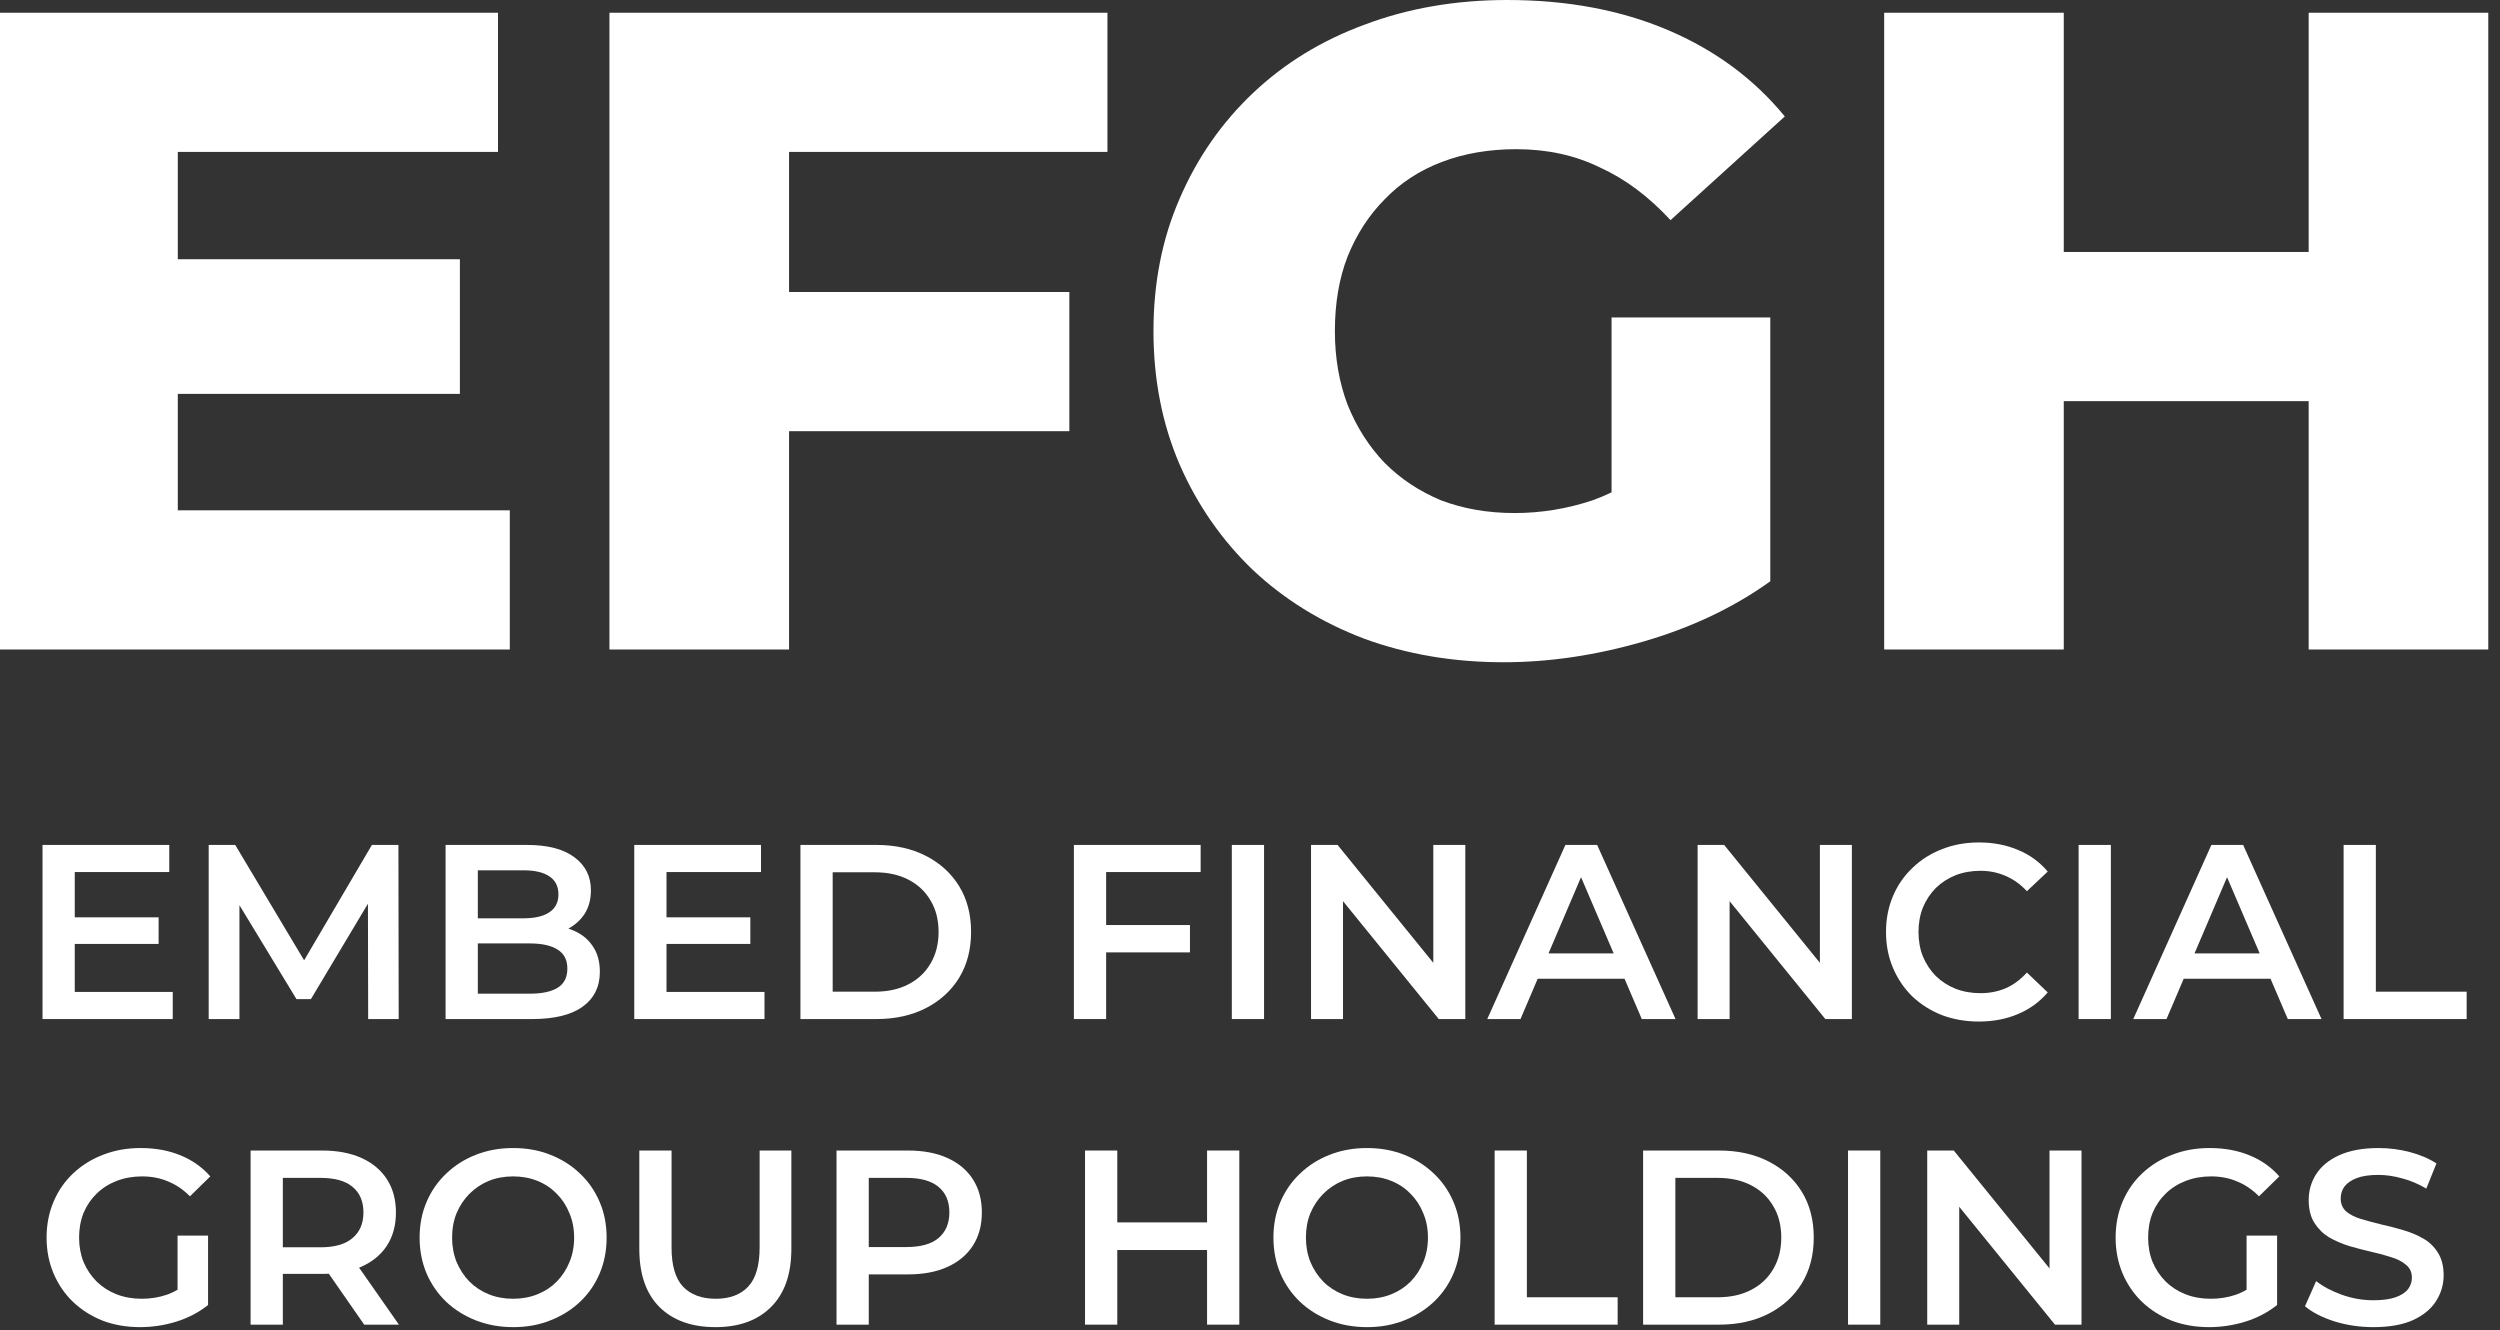
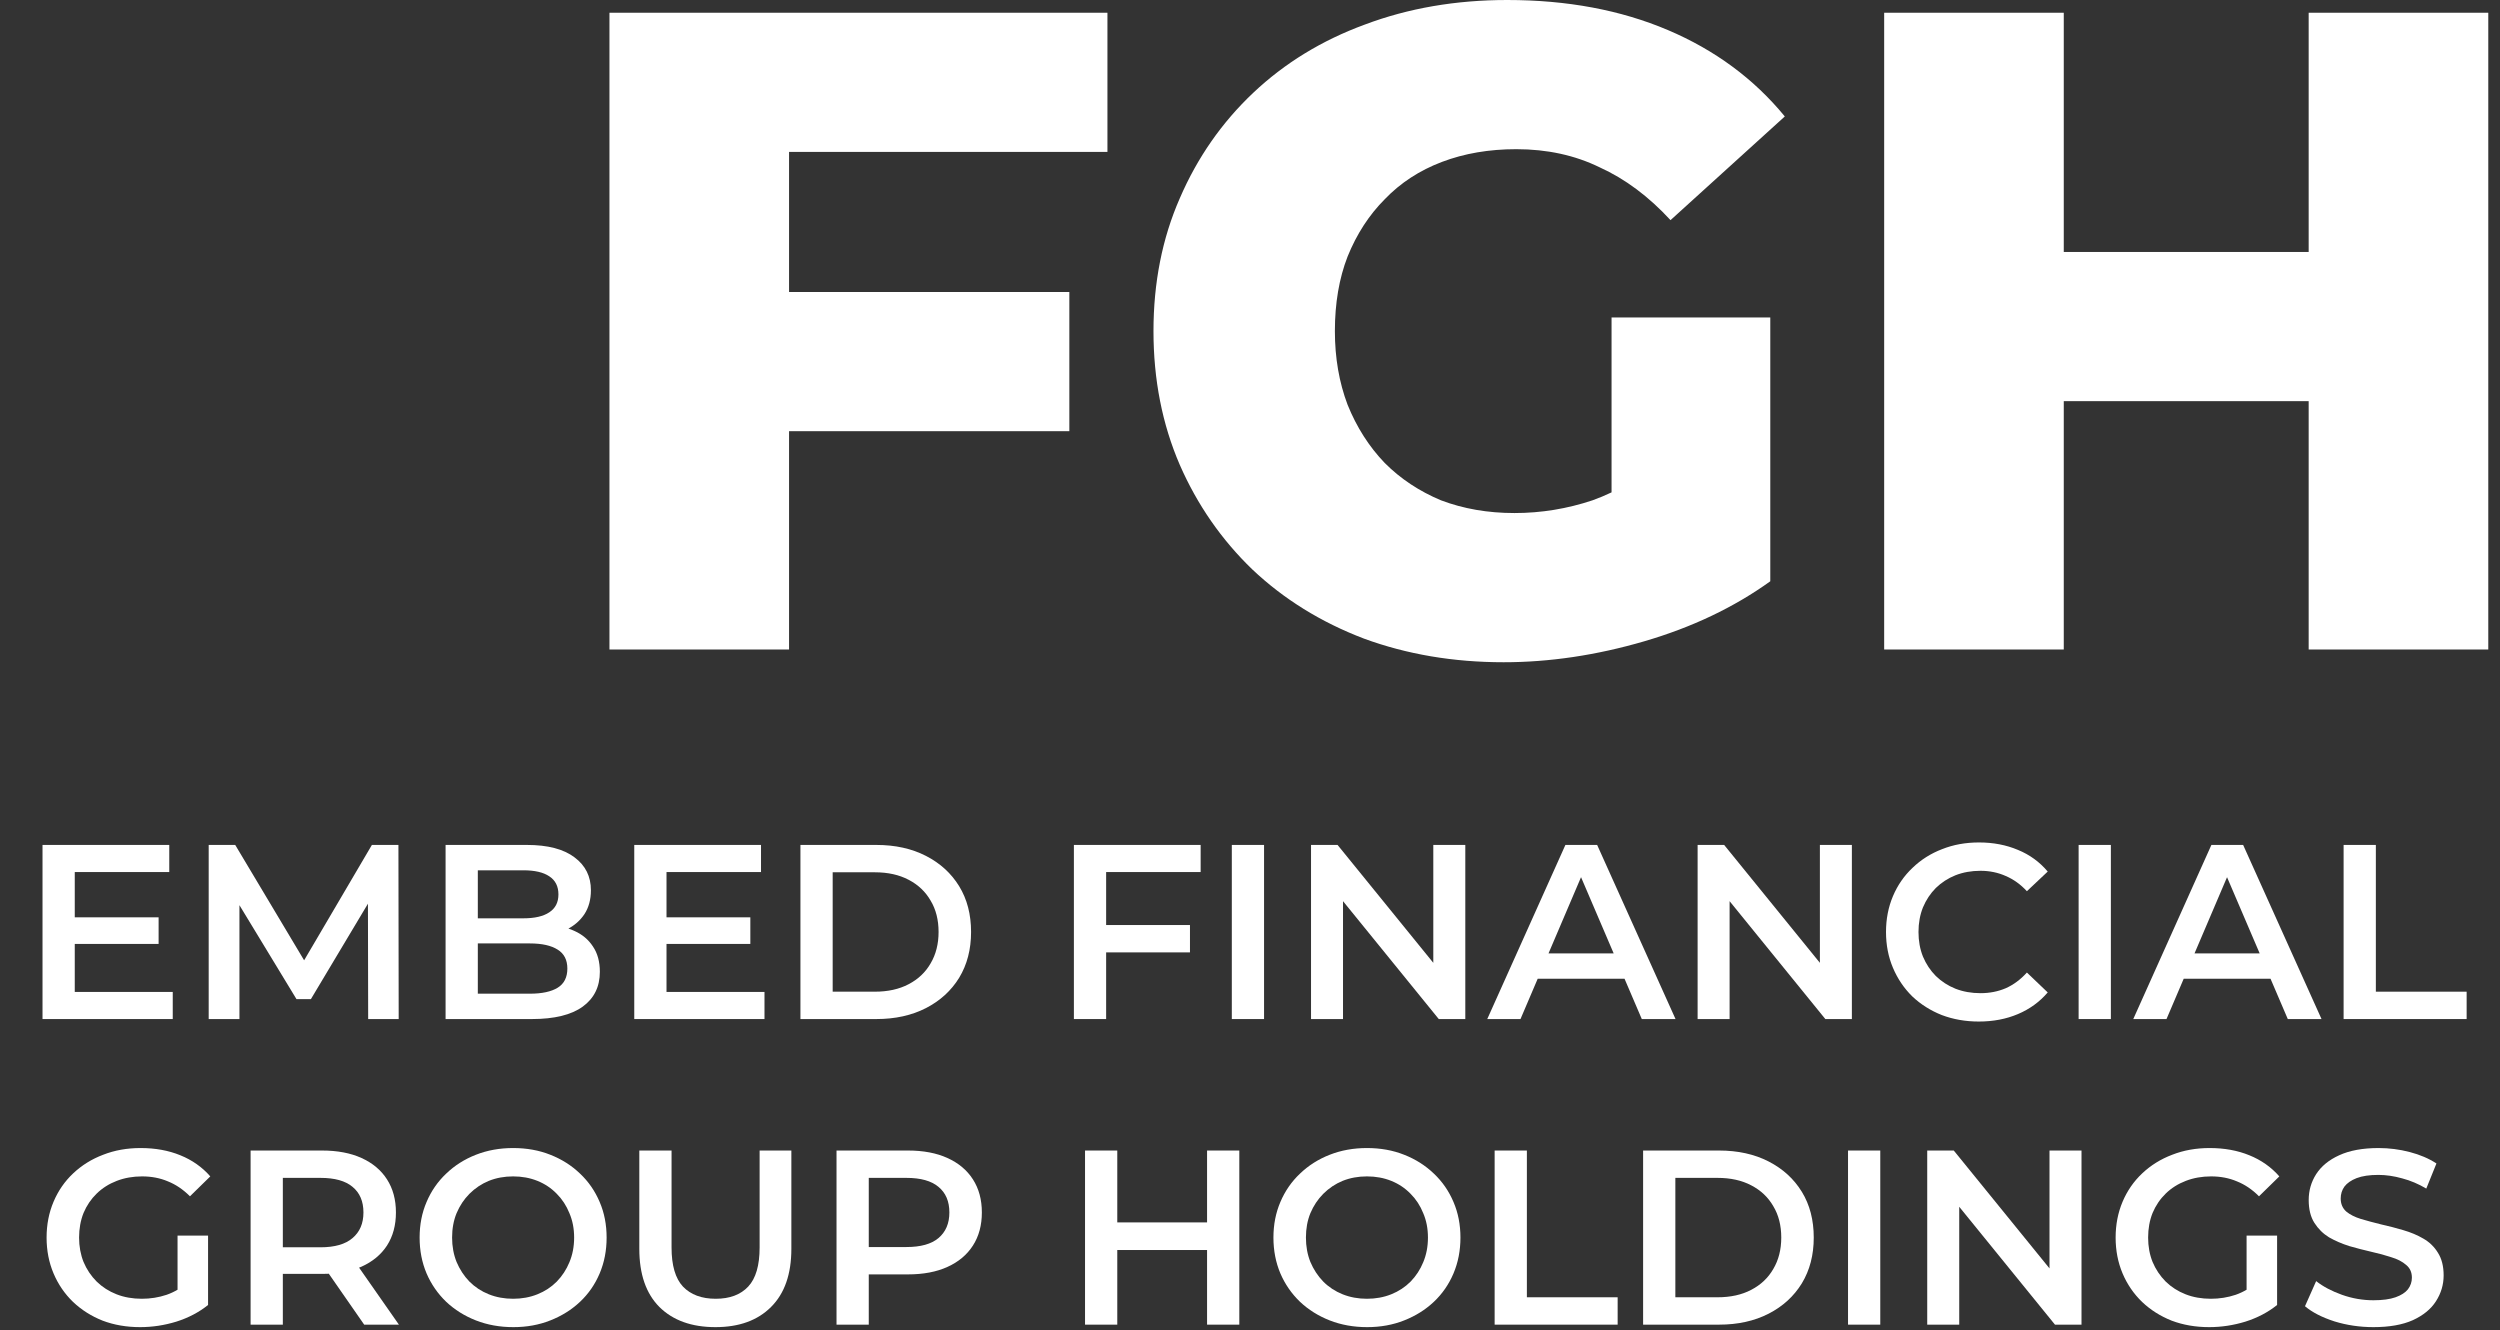
<svg xmlns="http://www.w3.org/2000/svg" fill="none" height="100%" overflow="visible" preserveAspectRatio="none" style="display: block;" viewBox="0 0 156 83" width="100%">
  <rect x="0" y="0" width="156" height="83" fill="#333333" stroke="none" />
  <g id="Vector">
    <path d="M4.511 57.241H9.897V58.901H4.511V57.241ZM4.665 61.897H10.779V63.589H2.653V52.724H10.562V54.416H4.665V61.897Z" fill="white" />
    <path d="M13.022 63.589V52.724H14.678L19.414 60.655H18.547L23.206 52.724H24.862L24.878 63.589H22.974L22.958 55.719H23.361L19.399 62.347H18.501L14.477 55.719H14.941V63.589H13.022Z" fill="white" />
    <path d="M27.804 63.589V52.724H32.88C34.181 52.724 35.171 52.983 35.852 53.5C36.533 54.007 36.873 54.69 36.873 55.549C36.873 56.128 36.739 56.625 36.471 57.039C36.203 57.442 35.842 57.758 35.388 57.986C34.944 58.203 34.459 58.312 33.933 58.312L34.212 57.753C34.82 57.753 35.367 57.867 35.852 58.094C36.337 58.312 36.719 58.632 36.997 59.057C37.286 59.481 37.431 60.008 37.431 60.64C37.431 61.571 37.075 62.295 36.363 62.813C35.651 63.33 34.593 63.589 33.19 63.589H27.804ZM29.816 62.006H33.066C33.819 62.006 34.397 61.881 34.8 61.633C35.202 61.385 35.403 60.986 35.403 60.438C35.403 59.9 35.202 59.507 34.8 59.258C34.397 59 33.819 58.87 33.066 58.87H29.661V57.303H32.664C33.365 57.303 33.902 57.178 34.273 56.93C34.655 56.682 34.846 56.309 34.846 55.813C34.846 55.306 34.655 54.928 34.273 54.68C33.902 54.431 33.365 54.307 32.664 54.307H29.816V62.006Z" fill="white" />
    <path d="M41.435 57.241H46.821V58.901H41.435V57.241ZM41.59 61.897H47.704V63.589H39.578V52.724H47.487V54.416H41.59V61.897Z" fill="white" />
    <path d="M49.947 63.589V52.724H54.683C55.859 52.724 56.891 52.952 57.778 53.407C58.665 53.862 59.357 54.493 59.852 55.3C60.347 56.108 60.595 57.059 60.595 58.156C60.595 59.243 60.347 60.195 59.852 61.012C59.357 61.819 58.665 62.45 57.778 62.906C56.891 63.361 55.859 63.589 54.683 63.589H49.947ZM51.959 61.881H54.59C55.405 61.881 56.106 61.726 56.695 61.416C57.293 61.105 57.752 60.671 58.072 60.112C58.402 59.553 58.567 58.901 58.567 58.156C58.567 57.401 58.402 56.749 58.072 56.201C57.752 55.642 57.293 55.207 56.695 54.897C56.106 54.587 55.405 54.431 54.59 54.431H51.959V61.881Z" fill="white" />
    <path d="M68.853 57.722H74.254V59.429H68.853V57.722ZM69.023 63.589H67.011V52.724H74.92V54.416H69.023V63.589Z" fill="white" />
    <path d="M76.865 63.589V52.724H78.877V63.589H76.865Z" fill="white" />
    <path d="M81.808 63.589V52.724H83.464L90.258 61.09H89.438V52.724H91.435V63.589H89.779L82.984 55.223H83.804V63.589H81.808Z" fill="white" />
    <path d="M92.805 63.589L97.681 52.724H99.662L104.553 63.589H102.448L98.254 53.795H99.058L94.879 63.589H92.805ZM95.05 61.074L95.591 59.491H101.442L101.983 61.074H95.05Z" fill="white" />
    <path d="M105.931 63.589V52.724H107.587L114.381 61.09H113.561V52.724H115.557V63.589H113.901L107.107 55.223H107.927V63.589H105.931Z" fill="white" />
    <path d="M123.475 63.744C122.65 63.744 121.881 63.609 121.169 63.34C120.467 63.061 119.853 62.673 119.327 62.176C118.811 61.669 118.409 61.074 118.12 60.391C117.831 59.709 117.687 58.963 117.687 58.156C117.687 57.349 117.831 56.604 118.12 55.921C118.409 55.238 118.816 54.649 119.343 54.152C119.869 53.645 120.483 53.257 121.184 52.988C121.886 52.708 122.655 52.569 123.491 52.569C124.378 52.569 125.188 52.724 125.92 53.034C126.653 53.334 127.272 53.785 127.778 54.385L126.478 55.611C126.086 55.187 125.647 54.871 125.162 54.664C124.677 54.447 124.151 54.338 123.583 54.338C123.016 54.338 122.495 54.431 122.02 54.617C121.556 54.804 121.148 55.068 120.797 55.409C120.457 55.751 120.189 56.154 119.993 56.62C119.807 57.085 119.714 57.598 119.714 58.156C119.714 58.715 119.807 59.227 119.993 59.693C120.189 60.159 120.457 60.562 120.797 60.904C121.148 61.245 121.556 61.509 122.02 61.695C122.495 61.881 123.016 61.974 123.583 61.974C124.151 61.974 124.677 61.871 125.162 61.664C125.647 61.447 126.086 61.121 126.478 60.686L127.778 61.928C127.272 62.518 126.653 62.968 125.92 63.278C125.188 63.589 124.373 63.744 123.475 63.744Z" fill="white" />
    <path d="M129.706 63.589V52.724H131.718V63.589H129.706Z" fill="white" />
    <path d="M133.116 63.589L137.991 52.724H139.972L144.863 63.589H142.758L138.564 53.795H139.369L135.19 63.589H133.116ZM135.36 61.074L135.902 59.491H141.752L142.294 61.074H135.36Z" fill="white" />
    <path d="M146.241 63.589V52.724H148.253V61.881H153.918V63.589H146.241Z" fill="white" />
    <path d="M8.742 82.813C7.896 82.813 7.117 82.678 6.405 82.409C5.704 82.13 5.09 81.742 4.563 81.245C4.037 80.738 3.63 80.143 3.341 79.46C3.052 78.777 2.907 78.032 2.907 77.225C2.907 76.418 3.052 75.673 3.341 74.99C3.63 74.307 4.037 73.717 4.563 73.221C5.1 72.714 5.724 72.326 6.436 72.057C7.148 71.777 7.927 71.638 8.773 71.638C9.692 71.638 10.517 71.788 11.25 72.088C11.992 72.388 12.617 72.828 13.122 73.407L11.853 74.649C11.43 74.224 10.971 73.914 10.476 73.717C9.991 73.51 9.454 73.407 8.866 73.407C8.299 73.407 7.772 73.5 7.287 73.686C6.802 73.873 6.385 74.136 6.034 74.478C5.683 74.819 5.409 75.223 5.213 75.689C5.028 76.154 4.935 76.666 4.935 77.225C4.935 77.774 5.028 78.281 5.213 78.746C5.409 79.212 5.683 79.621 6.034 79.972C6.385 80.314 6.797 80.578 7.272 80.764C7.747 80.95 8.273 81.043 8.851 81.043C9.387 81.043 9.903 80.961 10.398 80.795C10.904 80.619 11.384 80.329 11.838 79.926L12.983 81.431C12.415 81.887 11.755 82.233 11.002 82.471C10.259 82.699 9.506 82.813 8.742 82.813ZM11.079 81.168V77.101H12.983V81.431L11.079 81.168Z" fill="white" />
    <path d="M15.637 82.658V71.793H20.094C21.054 71.793 21.874 71.948 22.555 72.258C23.246 72.569 23.778 73.014 24.149 73.593C24.521 74.173 24.706 74.861 24.706 75.657C24.706 76.454 24.521 77.142 24.149 77.722C23.778 78.291 23.246 78.731 22.555 79.041C21.874 79.341 21.054 79.491 20.094 79.491H16.751L17.649 78.576V82.658H15.637ZM22.725 82.658L19.986 78.715H22.137L24.892 82.658H22.725ZM17.649 78.793L16.751 77.831H20.001C20.889 77.831 21.554 77.639 21.998 77.256C22.452 76.873 22.679 76.341 22.679 75.657C22.679 74.964 22.452 74.431 21.998 74.059C21.554 73.686 20.889 73.5 20.001 73.5H16.751L17.649 72.507V78.793Z" fill="white" />
    <path d="M32.034 82.813C31.188 82.813 30.409 82.673 29.697 82.394C28.985 82.114 28.366 81.726 27.84 81.23C27.314 80.723 26.906 80.133 26.617 79.46C26.328 78.777 26.184 78.032 26.184 77.225C26.184 76.418 26.328 75.678 26.617 75.006C26.906 74.323 27.314 73.733 27.84 73.236C28.366 72.729 28.985 72.336 29.697 72.057C30.409 71.777 31.183 71.638 32.019 71.638C32.865 71.638 33.639 71.777 34.34 72.057C35.052 72.336 35.671 72.729 36.197 73.236C36.724 73.733 37.131 74.323 37.42 75.006C37.709 75.678 37.853 76.418 37.853 77.225C37.853 78.032 37.709 78.777 37.42 79.46C37.131 80.143 36.724 80.733 36.197 81.23C35.671 81.726 35.052 82.114 34.34 82.394C33.639 82.673 32.87 82.813 32.034 82.813ZM32.019 81.043C32.565 81.043 33.071 80.95 33.535 80.764C34 80.578 34.402 80.314 34.742 79.972C35.083 79.621 35.346 79.217 35.532 78.762C35.728 78.296 35.826 77.784 35.826 77.225C35.826 76.666 35.728 76.159 35.532 75.704C35.346 75.239 35.083 74.835 34.742 74.493C34.402 74.142 34 73.873 33.535 73.686C33.071 73.5 32.565 73.407 32.019 73.407C31.472 73.407 30.966 73.5 30.502 73.686C30.048 73.873 29.645 74.142 29.294 74.493C28.954 74.835 28.686 75.239 28.49 75.704C28.304 76.159 28.211 76.666 28.211 77.225C28.211 77.774 28.304 78.281 28.49 78.746C28.686 79.212 28.954 79.621 29.294 79.972C29.635 80.314 30.037 80.578 30.502 80.764C30.966 80.95 31.472 81.043 32.019 81.043Z" fill="white" />
    <path d="M44.645 82.813C43.159 82.813 41.993 82.394 41.147 81.556C40.311 80.717 39.893 79.507 39.893 77.924V71.793H41.905V77.846C41.905 78.963 42.143 79.776 42.617 80.283C43.102 80.79 43.783 81.043 44.66 81.043C45.537 81.043 46.213 80.79 46.688 80.283C47.162 79.776 47.4 78.963 47.4 77.846V71.793H49.381V77.924C49.381 79.507 48.958 80.717 48.112 81.556C47.276 82.394 46.12 82.813 44.645 82.813Z" fill="white" />
    <path d="M52.199 82.658V71.793H56.656C57.616 71.793 58.436 71.948 59.117 72.258C59.808 72.569 60.34 73.014 60.711 73.593C61.083 74.173 61.268 74.861 61.268 75.657C61.268 76.454 61.083 77.142 60.711 77.722C60.34 78.301 59.808 78.746 59.117 79.057C58.436 79.367 57.616 79.522 56.656 79.522H53.313L54.211 78.576V82.658H52.199ZM54.211 78.793L53.313 77.815H56.563C57.451 77.815 58.116 77.629 58.56 77.256C59.014 76.873 59.241 76.341 59.241 75.657C59.241 74.964 59.014 74.431 58.56 74.059C58.116 73.686 57.451 73.5 56.563 73.5H53.313L54.211 72.507V78.793Z" fill="white" />
    <path d="M75.321 71.793H77.333V82.658H75.321V71.793ZM69.718 82.658H67.706V71.793H69.718V82.658ZM75.476 78.001H69.548V76.278H75.476V78.001Z" fill="white" />
    <path d="M85.312 82.813C84.466 82.813 83.687 82.673 82.975 82.394C82.263 82.114 81.644 81.726 81.118 81.23C80.592 80.723 80.184 80.133 79.895 79.46C79.607 78.777 79.462 78.032 79.462 77.225C79.462 76.418 79.607 75.678 79.895 75.006C80.184 74.323 80.592 73.733 81.118 73.236C81.644 72.729 82.263 72.336 82.975 72.057C83.687 71.777 84.461 71.638 85.297 71.638C86.143 71.638 86.917 71.777 87.619 72.057C88.331 72.336 88.95 72.729 89.476 73.236C90.002 73.733 90.41 74.323 90.699 75.006C90.987 75.678 91.132 76.418 91.132 77.225C91.132 78.032 90.987 78.777 90.699 79.46C90.41 80.143 90.002 80.733 89.476 81.23C88.95 81.726 88.331 82.114 87.619 82.394C86.917 82.673 86.148 82.813 85.312 82.813ZM85.297 81.043C85.844 81.043 86.35 80.95 86.814 80.764C87.278 80.578 87.68 80.314 88.021 79.972C88.362 79.621 88.625 79.217 88.81 78.762C89.006 78.296 89.104 77.784 89.104 77.225C89.104 76.666 89.006 76.159 88.81 75.704C88.625 75.239 88.362 74.835 88.021 74.493C87.68 74.142 87.278 73.873 86.814 73.686C86.35 73.5 85.844 73.407 85.297 73.407C84.75 73.407 84.245 73.5 83.78 73.686C83.326 73.873 82.924 74.142 82.573 74.493C82.233 74.835 81.964 75.239 81.768 75.704C81.582 76.159 81.49 76.666 81.49 77.225C81.49 77.774 81.582 78.281 81.768 78.746C81.964 79.212 82.233 79.621 82.573 79.972C82.913 80.314 83.316 80.578 83.78 80.764C84.245 80.95 84.75 81.043 85.297 81.043Z" fill="white" />
    <path d="M93.265 82.658V71.793H95.277V80.95H100.941V82.658H93.265Z" fill="white" />
    <path d="M102.53 82.658V71.793H107.266C108.442 71.793 109.474 72.02 110.361 72.476C111.249 72.931 111.94 73.562 112.435 74.369C112.93 75.176 113.178 76.128 113.178 77.225C113.178 78.312 112.93 79.264 112.435 80.081C111.94 80.888 111.249 81.519 110.361 81.975C109.474 82.43 108.442 82.658 107.266 82.658H102.53ZM104.542 80.95H107.173C107.988 80.95 108.69 80.795 109.278 80.485C109.876 80.174 110.335 79.74 110.655 79.181C110.986 78.622 111.151 77.97 111.151 77.225C111.151 76.47 110.986 75.818 110.655 75.269C110.335 74.711 109.876 74.276 109.278 73.966C108.69 73.655 107.988 73.5 107.173 73.5H104.542V80.95Z" fill="white" />
    <path d="M115.317 82.658V71.793H117.329V82.658H115.317Z" fill="white" />
    <path d="M120.259 82.658V71.793H121.915L128.71 80.159H127.889V71.793H129.886V82.658H128.23L121.435 74.292H122.256V82.658H120.259Z" fill="white" />
    <path d="M137.85 82.813C137.004 82.813 136.225 82.678 135.513 82.409C134.811 82.13 134.197 81.742 133.671 81.245C133.145 80.738 132.737 80.143 132.448 79.46C132.16 78.777 132.015 78.032 132.015 77.225C132.015 76.418 132.16 75.673 132.448 74.99C132.737 74.307 133.145 73.717 133.671 73.221C134.208 72.714 134.832 72.326 135.544 72.057C136.256 71.777 137.035 71.638 137.881 71.638C138.799 71.638 139.625 71.788 140.357 72.088C141.1 72.388 141.724 72.828 142.23 73.407L140.961 74.649C140.538 74.224 140.079 73.914 139.583 73.717C139.098 73.51 138.562 73.407 137.974 73.407C137.406 73.407 136.88 73.5 136.395 73.686C135.91 73.873 135.492 74.136 135.141 74.478C134.791 74.819 134.517 75.223 134.321 75.689C134.135 76.154 134.043 76.666 134.043 77.225C134.043 77.774 134.135 78.281 134.321 78.746C134.517 79.212 134.791 79.621 135.141 79.972C135.492 80.314 135.905 80.578 136.38 80.764C136.854 80.95 137.381 81.043 137.958 81.043C138.495 81.043 139.011 80.961 139.506 80.795C140.012 80.619 140.491 80.329 140.945 79.926L142.091 81.431C141.523 81.887 140.863 82.233 140.11 82.471C139.367 82.699 138.614 82.813 137.85 82.813ZM140.187 81.168V77.101H142.091V81.431L140.187 81.168Z" fill="white" />
    <path d="M148.103 82.813C147.257 82.813 146.447 82.694 145.673 82.456C144.899 82.207 144.285 81.892 143.831 81.509L144.528 79.941C144.961 80.283 145.498 80.567 146.137 80.795C146.777 81.023 147.432 81.136 148.103 81.136C148.671 81.136 149.13 81.074 149.481 80.95C149.831 80.826 150.089 80.66 150.254 80.454C150.419 80.236 150.502 79.993 150.502 79.724C150.502 79.393 150.383 79.129 150.146 78.933C149.909 78.725 149.599 78.565 149.217 78.451C148.846 78.327 148.428 78.213 147.964 78.11C147.51 78.006 147.051 77.887 146.586 77.753C146.132 77.608 145.714 77.427 145.333 77.21C144.961 76.982 144.657 76.682 144.419 76.309C144.182 75.937 144.063 75.461 144.063 74.882C144.063 74.292 144.218 73.754 144.528 73.267C144.848 72.771 145.327 72.377 145.967 72.088C146.617 71.788 147.438 71.638 148.428 71.638C149.078 71.638 149.723 71.72 150.363 71.886C151.002 72.052 151.56 72.29 152.034 72.6L151.4 74.168C150.915 73.878 150.414 73.666 149.898 73.531C149.382 73.386 148.887 73.314 148.413 73.314C147.855 73.314 147.401 73.381 147.051 73.516C146.71 73.65 146.457 73.826 146.292 74.043C146.137 74.261 146.06 74.509 146.06 74.788C146.06 75.12 146.174 75.388 146.401 75.596C146.638 75.792 146.942 75.947 147.314 76.061C147.695 76.175 148.119 76.289 148.583 76.403C149.047 76.506 149.506 76.625 149.96 76.76C150.425 76.894 150.843 77.07 151.214 77.287C151.596 77.505 151.9 77.799 152.127 78.172C152.364 78.544 152.483 79.015 152.483 79.584C152.483 80.164 152.323 80.702 152.003 81.199C151.694 81.685 151.214 82.078 150.564 82.378C149.914 82.668 149.094 82.813 148.103 82.813Z" fill="white" />
-     <path d="M10.302 16.177H28.697V24.578H10.302V16.177ZM11.094 31.844H31.811V40.529H0V0.795H31.075V9.479H11.094V31.844Z" fill="white" />
    <path d="M48.445 18.221H66.727V26.906H48.445V18.221ZM49.237 40.529H38.03V0.795H69.104V9.479H49.237V40.529Z" fill="white" />
    <path d="M93.825 41.324C90.693 41.324 87.787 40.831 85.108 39.848C82.429 38.826 80.108 37.388 78.146 35.534C76.222 33.679 74.712 31.503 73.618 29.006C72.524 26.471 71.977 23.689 71.977 20.662C71.977 17.634 72.524 14.872 73.618 12.374C74.712 9.839 76.241 7.644 78.203 5.79C80.165 3.936 82.486 2.516 85.165 1.533C87.882 0.511 90.844 0 94.052 0C97.787 0 101.127 0.624 104.07 1.873C107.013 3.122 109.447 4.919 111.372 7.266L104.24 13.737C102.881 12.261 101.41 11.163 99.825 10.444C98.278 9.688 96.542 9.309 94.618 9.309C92.919 9.309 91.372 9.574 89.976 10.104C88.58 10.634 87.391 11.409 86.41 12.431C85.429 13.415 84.656 14.607 84.09 16.007C83.561 17.369 83.297 18.921 83.297 20.662C83.297 22.327 83.561 23.859 84.09 25.259C84.656 26.66 85.429 27.871 86.41 28.892C87.391 29.876 88.561 30.652 89.919 31.22C91.316 31.749 92.844 32.014 94.504 32.014C96.165 32.014 97.787 31.749 99.372 31.22C100.957 30.652 102.561 29.706 104.183 28.381L110.466 36.272C108.202 37.899 105.579 39.148 102.598 40.018C99.617 40.888 96.693 41.324 93.825 41.324ZM100.561 34.796V19.81H110.466V36.272L100.561 34.796Z" fill="white" />
    <path d="M144.061 0.795H155.269V40.529H144.061V0.795ZM128.779 40.529H117.572V0.795H128.779V40.529ZM144.854 25.032H127.986V15.723H144.854V25.032Z" fill="white" />
  </g>
</svg>